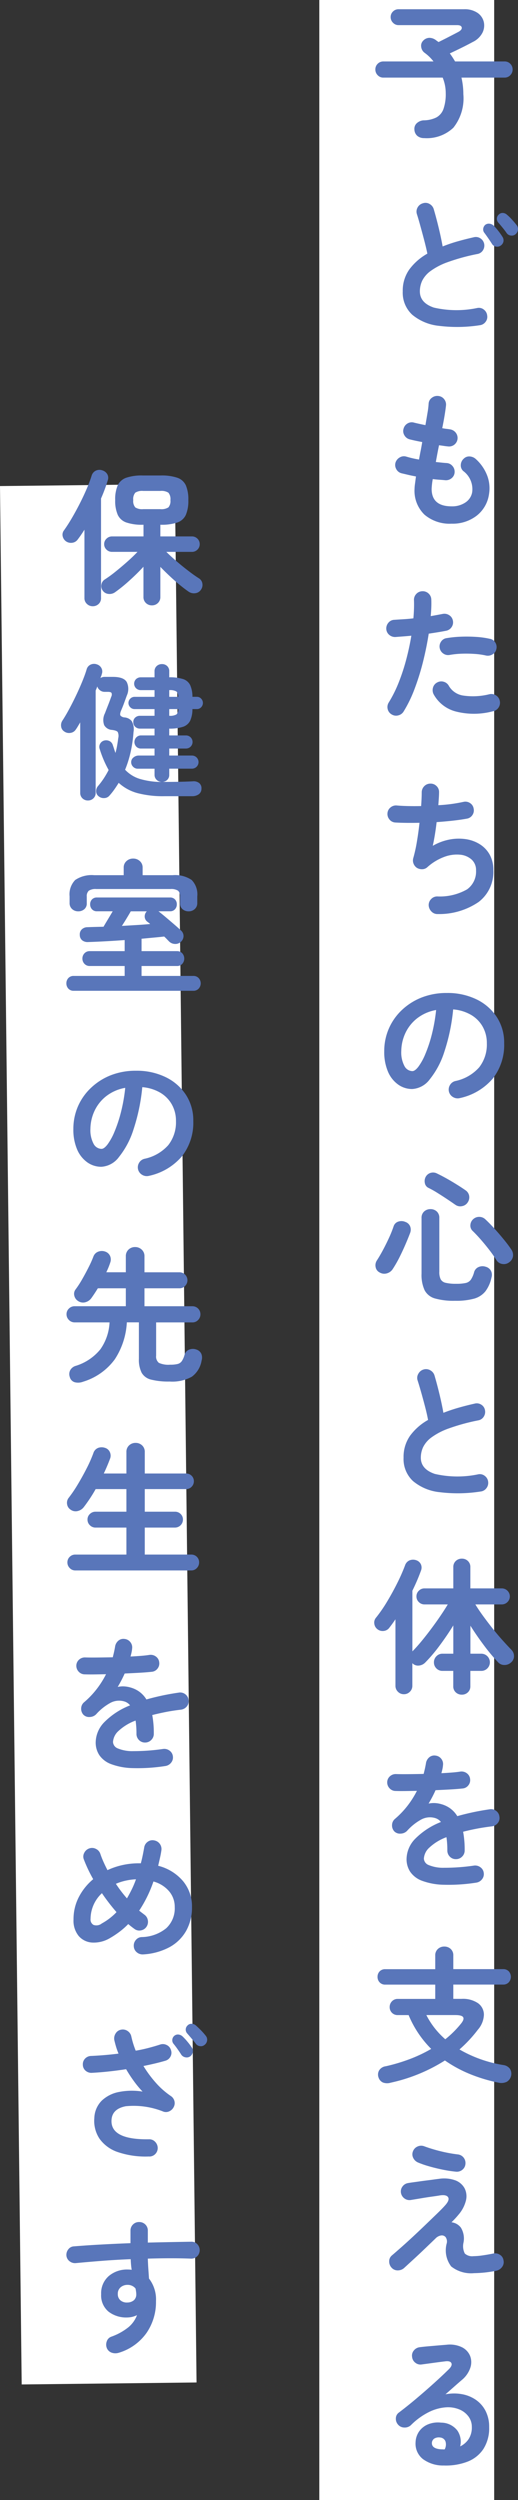
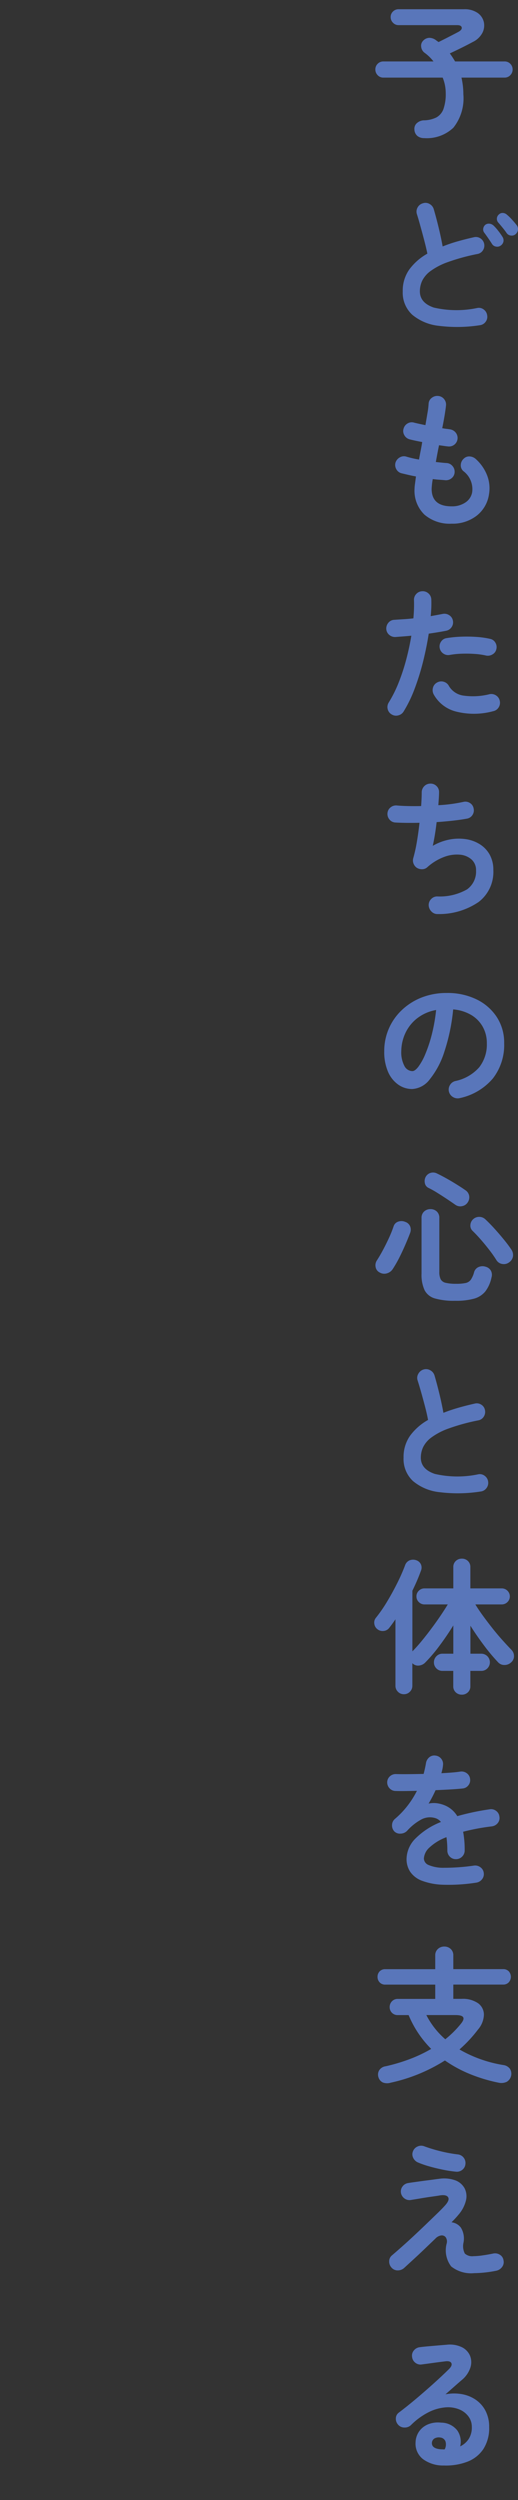
<svg xmlns="http://www.w3.org/2000/svg" width="53.321" height="257.23" viewBox="0 0 53.321 257.23">
  <rect x="0" y="0" width="53.321" height="257.23" fill="#333333" stroke="none" />
  <g transform="translate(6.305 -4.286)">
-     <path d="M9,257.23H-9V0H9Z" transform="translate(35.563 4.286)" fill="#fff" />
-     <path d="M-6.767,195.421-9,.1,9-.1l2.232,195.318Z" transform="translate(2.695 54.197)" fill="#fff" />
    <path d="M-2.07,1.185a1.072,1.072,0,0,1-.7-.225A.9.9,0,0,1-3.075.285.771.771,0,0,1-2.782-.39,1.126,1.126,0,0,1-2.13-.645a2.993,2.993,0,0,0,1.32-.3,1.606,1.606,0,0,0,.727-.87A4.649,4.649,0,0,0,.15-3.45,4.212,4.212,0,0,0-.165-5.04H-6.27a.784.784,0,0,1-.585-.247.821.821,0,0,1-.24-.592.8.8,0,0,1,.24-.585.8.8,0,0,1,.585-.24h5.16a4.418,4.418,0,0,0-.93-.9.871.871,0,0,1-.338-.615.723.723,0,0,1,.2-.615.9.9,0,0,1,.645-.3,1.137,1.137,0,0,1,.675.24q.075.06.142.105t.128.09q.36-.18.795-.4l.8-.412q.36-.187.495-.262.345-.21.293-.435T1.35-10.44H-4.71a.767.767,0,0,1-.57-.248.8.8,0,0,1-.24-.577.772.772,0,0,1,.24-.578.791.791,0,0,1,.57-.233H2.025a2.345,2.345,0,0,1,1.4.375,1.567,1.567,0,0,1,.645.938,1.654,1.654,0,0,1-.15,1.125,2.176,2.176,0,0,1-1,.938q-.495.27-1.118.578T.57-7.53a8.328,8.328,0,0,1,.54.825h5.1a.8.8,0,0,1,.585.24.8.8,0,0,1,.24.585.821.821,0,0,1-.24.592.784.784,0,0,1-.585.247H1.77a7.858,7.858,0,0,1,.142.825,7.38,7.38,0,0,1,.052.885A4.852,4.852,0,0,1,.938.113,3.974,3.974,0,0,1-2.07,1.185Zm5.73,19.25A15.193,15.193,0,0,1-.547,20.5,5.11,5.11,0,0,1-3.3,19.355a3.08,3.08,0,0,1-.975-2.4A3.76,3.76,0,0,1-3.6,14.7,5.9,5.9,0,0,1-1.74,13.07q-.12-.585-.315-1.335t-.4-1.485Q-2.655,9.515-2.82,9a.856.856,0,0,1,.075-.682.876.876,0,0,1,.54-.427.816.816,0,0,1,.69.068.9.9,0,0,1,.435.547q.255.87.5,1.883t.413,1.942a15.326,15.326,0,0,1,1.515-.517q.81-.232,1.68-.427a.845.845,0,0,1,.675.1.881.881,0,0,1,.4.555.9.9,0,0,1-.12.683.84.84,0,0,1-.57.382,20.858,20.858,0,0,0-3.045.833,6.926,6.926,0,0,0-1.793.93,2.77,2.77,0,0,0-.855,1.005,2.59,2.59,0,0,0-.233,1.073q0,1.185,1.44,1.673a10.369,10.369,0,0,0,4.485.038.82.82,0,0,1,.667.172.87.87,0,0,1,.337.593.834.834,0,0,1-.165.667A.855.855,0,0,1,3.66,20.435Zm2.145-8.19a.619.619,0,0,1-.48.1.592.592,0,0,1-.42-.285q-.15-.24-.383-.578T4.1,10.895a.548.548,0,0,1-.09-.4.617.617,0,0,1,.225-.4.594.594,0,0,1,.427-.105.738.738,0,0,1,.413.195,4.717,4.717,0,0,1,.48.54,6.652,6.652,0,0,1,.435.615.656.656,0,0,1,.1.495A.679.679,0,0,1,5.805,12.245Zm1.53-1.17a.6.6,0,0,1-.472.135.607.607,0,0,1-.443-.255q-.15-.225-.412-.547t-.473-.562a.588.588,0,0,1,.09-.81.538.538,0,0,1,.412-.15.659.659,0,0,1,.413.18,4.67,4.67,0,0,1,.517.5q.292.323.488.577a.644.644,0,0,1,.128.488A.7.7,0,0,1,7.335,11.075ZM.75,40.855a3.985,3.985,0,0,1-2.79-.93A3.411,3.411,0,0,1-3.06,37.27a4.053,4.053,0,0,1,.045-.51q.045-.33.1-.765-.42-.075-.8-.165l-.7-.165a.844.844,0,0,1-.533-.435.863.863,0,0,1-.067-.675.935.935,0,0,1,.443-.525.825.825,0,0,1,.667-.075,10.306,10.306,0,0,0,1.305.3q.075-.435.165-.885t.165-.915q-.405-.075-.75-.15t-.57-.135a.874.874,0,0,1-.525-.427.825.825,0,0,1-.075-.667.881.881,0,0,1,.42-.54.836.836,0,0,1,.675-.075q.18.045.48.112t.675.143q.12-.7.217-1.283a7.854,7.854,0,0,0,.112-.937.791.791,0,0,1,.338-.6.905.905,0,0,1,.668-.18.855.855,0,0,1,.6.337.882.882,0,0,1,.18.667Q.135,29.1.037,29.7T-.21,31.03q.24.045.442.068T.6,31.15a.912.912,0,0,1,.585.345.878.878,0,0,1-.158,1.237.874.874,0,0,1-.652.173q-.18-.015-.42-.052t-.495-.068q-.09.435-.172.87t-.157.855l.577.06q.278.03.518.045a.832.832,0,0,1,.607.293.872.872,0,0,1,.233.637.823.823,0,0,1-.293.615.907.907,0,0,1-.652.225q-.3-.03-.63-.052t-.675-.068A7.22,7.22,0,0,0-1.3,37.27q0,1.8,2.055,1.8a2.432,2.432,0,0,0,1.425-.4,1.59,1.59,0,0,0,.69-1.042,2.322,2.322,0,0,0-.915-2.19A.773.773,0,0,1,1.7,34.8a.9.9,0,0,1,.307-.637.786.786,0,0,1,.63-.225,1.018,1.018,0,0,1,.63.285,4.406,4.406,0,0,1,1.17,1.733,3.678,3.678,0,0,1,.165,1.882,3.407,3.407,0,0,1-1.26,2.19A4.032,4.032,0,0,1,.75,40.855ZM-5.415,60.48a.842.842,0,0,1-.412-.555.868.868,0,0,1,.112-.675A13.067,13.067,0,0,0-4.68,57.165a20.852,20.852,0,0,0,.773-2.37q.323-1.23.517-2.415-.435.045-.847.075t-.773.06a.924.924,0,0,1-.653-.217.848.848,0,0,1-.307-.608.907.907,0,0,1,.225-.653.823.823,0,0,1,.615-.292q.435-.03.938-.06t1.013-.09q.045-.51.06-.975t0-.885a.867.867,0,0,1,.232-.645.858.858,0,0,1,.622-.285.867.867,0,0,1,.645.232.858.858,0,0,1,.285.623q.015.375,0,.8t-.06.907q.675-.12,1.215-.225a.893.893,0,0,1,.675.12.826.826,0,0,1,.39.555.859.859,0,0,1-.127.675A.867.867,0,0,1,.2,51.87q-.375.075-.832.15t-.968.15q-.21,1.365-.57,2.827A25.129,25.129,0,0,1-3.037,57.8,13.311,13.311,0,0,1-4.185,60.18a.881.881,0,0,1-.555.4A.845.845,0,0,1-5.415,60.48Zm10.44-.33a7.528,7.528,0,0,1-3.833.03,3.642,3.642,0,0,1-2.287-1.77.926.926,0,0,1-.068-.682.842.842,0,0,1,.428-.533.861.861,0,0,1,.682-.075.87.87,0,0,1,.532.435,2.053,2.053,0,0,0,1.515.99A6.929,6.929,0,0,0,4.65,58.4a.881.881,0,0,1,.682.127.859.859,0,0,1,.382.563.881.881,0,0,1-.127.683A.859.859,0,0,1,5.025,60.15ZM4.29,54.42a7.3,7.3,0,0,0-1.162-.165,12.871,12.871,0,0,0-1.32-.023,8.768,8.768,0,0,0-1.253.128A.857.857,0,0,1-.1,54.217a.869.869,0,0,1-.367-.548A.853.853,0,0,1-.337,53a.806.806,0,0,1,.563-.368,11.509,11.509,0,0,1,1.492-.15,14.887,14.887,0,0,1,1.568.022,8.965,8.965,0,0,1,1.425.2.8.8,0,0,1,.548.39.863.863,0,0,1,.1.675.8.8,0,0,1-.39.532A.912.912,0,0,1,4.29,54.42ZM-.66,81.02a.841.841,0,0,1-.645-.247.97.97,0,0,1-.3-.637.865.865,0,0,1,.248-.653.845.845,0,0,1,.637-.277,5.649,5.649,0,0,0,3.068-.728,2.248,2.248,0,0,0,.922-1.942,1.453,1.453,0,0,0-.457-1.125,2.056,2.056,0,0,0-1.2-.5,3.654,3.654,0,0,0-1.628.232,5.417,5.417,0,0,0-1.74,1.065.8.8,0,0,1-.518.2,1.009,1.009,0,0,1-.547-.143.923.923,0,0,1-.345-.435.878.878,0,0,1-.03-.555A15.158,15.158,0,0,0-2.82,73.58q.165-.975.27-1.95-.735.015-1.38.007T-5.055,71.6a.826.826,0,0,1-.592-.315.871.871,0,0,1-.2-.645.826.826,0,0,1,.315-.592.871.871,0,0,1,.645-.2q.5.045,1.148.06t1.357,0q.03-.42.045-.772t.015-.622a.9.9,0,0,1,.248-.638.87.87,0,0,1,.622-.277.854.854,0,0,1,.645.24.832.832,0,0,1,.27.63q0,.255-.022.6t-.053.75a15.74,15.74,0,0,0,2.6-.345.853.853,0,0,1,.667.128.806.806,0,0,1,.368.563.849.849,0,0,1-.12.66.839.839,0,0,1-.555.375q-.645.12-1.455.21t-1.68.15q-.075.66-.18,1.3T-1.185,74a5.505,5.505,0,0,1,1.71-.645A5.019,5.019,0,0,1,2.2,73.31a3.731,3.731,0,0,1,1.455.525,2.956,2.956,0,0,1,1.02,1.073,3.18,3.18,0,0,1,.375,1.582A3.887,3.887,0,0,1,3.54,79.775,7.2,7.2,0,0,1-.66,81.02ZM1.605,99.955A.917.917,0,0,1,.9,99.85a.89.89,0,0,1-.315-1.237A.874.874,0,0,1,1.14,98.2a4.5,4.5,0,0,0,2.453-1.41,3.813,3.813,0,0,0,.788-2.475,3.409,3.409,0,0,0-.42-1.695A3.268,3.268,0,0,0,2.768,91.4a4.367,4.367,0,0,0-1.852-.57,19.829,19.829,0,0,1-.908,4.357,8.682,8.682,0,0,1-1.5,2.835,2.427,2.427,0,0,1-1.808,1,2.471,2.471,0,0,1-1.455-.465A3.118,3.118,0,0,1-5.8,97.225,5.158,5.158,0,0,1-6.18,95.14a5.789,5.789,0,0,1,.472-2.332,5.793,5.793,0,0,1,1.343-1.913A6.308,6.308,0,0,1-2.317,89.6,6.985,6.985,0,0,1,.27,89.14a6.8,6.8,0,0,1,3.038.652A5.182,5.182,0,0,1,5.4,91.607a4.812,4.812,0,0,1,.765,2.708A5.6,5.6,0,0,1,5,97.938,6.138,6.138,0,0,1,1.605,99.955Zm-4.89-2.775q.27,0,.622-.457a6.113,6.113,0,0,0,.713-1.3,14.212,14.212,0,0,0,.66-1.988,17.46,17.46,0,0,0,.45-2.543,4.416,4.416,0,0,0-1.965.863,4.163,4.163,0,0,0-1.2,1.515,4.507,4.507,0,0,0-.42,1.838A2.989,2.989,0,0,0-4.1,96.655.945.945,0,0,0-3.285,97.18ZM1.11,120.81a7.061,7.061,0,0,1-2.07-.24,1.726,1.726,0,0,1-1.065-.847,3.757,3.757,0,0,1-.315-1.7v-5.73a.856.856,0,0,1,.27-.675.938.938,0,0,1,.645-.24.931.931,0,0,1,.652.24.868.868,0,0,1,.263.675v5.535a1.659,1.659,0,0,0,.142.773.77.77,0,0,0,.518.36,4.469,4.469,0,0,0,1.065.1,4.521,4.521,0,0,0,.99-.082.879.879,0,0,0,.533-.345,2.634,2.634,0,0,0,.338-.788.815.815,0,0,1,.457-.51,1.008,1.008,0,0,1,.727-.03.871.871,0,0,1,.547.42.923.923,0,0,1,.053.69,3.551,3.551,0,0,1-.63,1.425,2.292,2.292,0,0,1-1.163.75A6.943,6.943,0,0,1,1.11,120.81Zm-7.755-2.91a.766.766,0,0,1-.42-.548.907.907,0,0,1,.12-.683q.33-.51.653-1.118t.608-1.23a11.709,11.709,0,0,0,.465-1.163.745.745,0,0,1,.5-.5,1,1,0,0,1,.712.037.814.814,0,0,1,.5.472.948.948,0,0,1-.015.683q-.21.555-.5,1.223t-.615,1.313a12.5,12.5,0,0,1-.675,1.17,1.051,1.051,0,0,1-.608.435A.926.926,0,0,1-6.645,117.9ZM6.7,116.835a.9.9,0,0,1-.727.188.858.858,0,0,1-.607-.4,11.82,11.82,0,0,0-.713-1.02q-.427-.555-.885-1.08t-.863-.915a.734.734,0,0,1-.217-.592.861.861,0,0,1,.277-.592.894.894,0,0,1,.615-.248.911.911,0,0,1,.645.248q.465.435.96.982t.945,1.1q.45.547.75,1a1,1,0,0,1,.195.713A.911.911,0,0,1,6.7,116.835Zm-5.55-5.895q-.36-.255-.855-.585t-1-.645a9.493,9.493,0,0,0-.908-.51.68.68,0,0,1-.39-.517.927.927,0,0,1,.09-.623.849.849,0,0,1,.51-.412.875.875,0,0,1,.66.067q.42.2.938.488t1.042.615q.525.323.93.608a.874.874,0,0,1,.39.555.917.917,0,0,1-.135.69.866.866,0,0,1-.585.4A.847.847,0,0,1,1.155,110.94Zm2.58,29.495a15.136,15.136,0,0,1-4.2.068,5.076,5.076,0,0,1-2.753-1.148,3.092,3.092,0,0,1-.967-2.4,3.79,3.79,0,0,1,.667-2.258,5.818,5.818,0,0,1,1.853-1.627q-.105-.585-.3-1.335t-.405-1.493q-.21-.742-.375-1.252a.828.828,0,0,1,.082-.675.9.9,0,0,1,.533-.435.868.868,0,0,1,.7.083A.9.9,0,0,1-1,128.51q.255.87.5,1.883t.412,1.943q.72-.285,1.53-.518t1.68-.428a.845.845,0,0,1,.675.1.826.826,0,0,1,.39.555.9.9,0,0,1-.12.682.833.833,0,0,1-.555.383,20.857,20.857,0,0,0-3.045.832,6.926,6.926,0,0,0-1.793.93,2.77,2.77,0,0,0-.855,1.005,2.59,2.59,0,0,0-.233,1.072q0,1.185,1.44,1.673a10.369,10.369,0,0,0,4.485.037.82.82,0,0,1,.668.173.871.871,0,0,1,.338.592.882.882,0,0,1-.18.668A.855.855,0,0,1,3.735,140.435Zm-1.92,20.9a.884.884,0,0,1-.63-.24.825.825,0,0,1-.255-.63V158.89H-.18a.856.856,0,0,1-.63-.255.856.856,0,0,1-.255-.63.863.863,0,0,1,.255-.622.843.843,0,0,1,.63-.263H.93v-2.91q-.645,1.05-1.418,2.085a16.021,16.021,0,0,1-1.477,1.74,1.04,1.04,0,0,1-.653.307.8.8,0,0,1-.668-.247v2.325a.838.838,0,0,1-.255.615.838.838,0,0,1-.615.255.838.838,0,0,1-.615-.255.838.838,0,0,1-.255-.615v-6.84q-.15.225-.308.443t-.322.427a.808.808,0,0,1-.578.33.863.863,0,0,1-.668-.195.825.825,0,0,1-.3-.548.77.77,0,0,1,.15-.592,14.606,14.606,0,0,0,1.163-1.68q.577-.96,1.065-1.943a18.686,18.686,0,0,0,.787-1.792.842.842,0,0,1,.473-.518.97.97,0,0,1,.683-.007.808.808,0,0,1,.472.412.832.832,0,0,1,.007.667q-.18.5-.4,1.013t-.48,1.042v6.24q.435-.435.93-1.035t1.005-1.283q.51-.683.952-1.335T.36,152.05h-2.4a.8.8,0,0,1-.578-.24.784.784,0,0,1-.247-.585.784.784,0,0,1,.247-.585.8.8,0,0,1,.578-.24H.93v-2.19a.825.825,0,0,1,.255-.63.884.884,0,0,1,.63-.24.865.865,0,0,1,.615.24.825.825,0,0,1,.255.63v2.19H5.91a.821.821,0,0,1,.592.24.815.815,0,0,1,0,1.17.821.821,0,0,1-.592.24H3.2q.315.525.773,1.155t.967,1.275q.51.645,1.028,1.223t.938,1.012a.91.91,0,0,1,.27.63.835.835,0,0,1-.285.66.986.986,0,0,1-.682.277.859.859,0,0,1-.668-.277,19.011,19.011,0,0,1-1.455-1.74q-.765-1.02-1.395-2.025v2.88H3.81a.886.886,0,0,1,.623,1.515.863.863,0,0,1-.623.255H2.685v1.575a.825.825,0,0,1-.255.63A.865.865,0,0,1,1.815,161.335ZM3.3,180.675a18.4,18.4,0,0,1-3.39.217A6.756,6.756,0,0,1-2.3,180.48a2.541,2.541,0,0,1-1.208-.923,2.357,2.357,0,0,1-.375-1.312,3.037,3.037,0,0,1,.908-2.1,7.643,7.643,0,0,1,2.632-1.71,1.177,1.177,0,0,0-.585-.4,1.877,1.877,0,0,0-1.477.165,5.464,5.464,0,0,0-1.418,1.14.951.951,0,0,1-.668.292.811.811,0,0,1-.668-.247.9.9,0,0,1-.217-.66.838.838,0,0,1,.307-.615,9.008,9.008,0,0,0,1.3-1.365,9.439,9.439,0,0,0,.953-1.515q-.645.015-1.207.022t-.968-.007a.843.843,0,0,1-.63-.263.881.881,0,0,1-.255-.637.833.833,0,0,1,.285-.615.882.882,0,0,1,.645-.225q.525.015,1.267.008t1.553-.023q.075-.285.135-.555t.105-.54a.978.978,0,0,1,.33-.607.8.8,0,0,1,.645-.187.865.865,0,0,1,.6.33.859.859,0,0,1,.18.66,3.052,3.052,0,0,1-.06.405q-.045.21-.105.42.57-.03,1.065-.068t.885-.1a.9.9,0,0,1,.667.173.83.83,0,0,1,.338.592.844.844,0,0,1-.187.66.826.826,0,0,1-.593.315q-.555.06-1.275.1t-1.5.075a12.784,12.784,0,0,1-.72,1.38,2.532,2.532,0,0,1,.69-.053,2.864,2.864,0,0,1,.63.113,2.856,2.856,0,0,1,.878.413,2.728,2.728,0,0,1,.758.818q.735-.21,1.567-.39t1.763-.315a.846.846,0,0,1,.66.158.822.822,0,0,1,.345.592.813.813,0,0,1-.165.66.921.921,0,0,1-.6.345q-.87.105-1.605.248t-1.365.307q.075.405.12.885T2.1,177.36a.868.868,0,0,1-.263.637.868.868,0,0,1-.637.262A.843.843,0,0,1,.57,178a.881.881,0,0,1-.255-.637,9.277,9.277,0,0,0-.09-1.365,5.211,5.211,0,0,0-1.778,1.088A1.67,1.67,0,0,0-2.1,178.2a.753.753,0,0,0,.48.66,3.886,3.886,0,0,0,1.605.285,20.848,20.848,0,0,0,3.075-.225.9.9,0,0,1,.66.173.822.822,0,0,1,.345.592.835.835,0,0,1-.18.645A.912.912,0,0,1,3.3,180.675ZM-5.52,201.26a1.223,1.223,0,0,1-.8-.022.854.854,0,0,1-.442-.5.876.876,0,0,1,.045-.727.938.938,0,0,1,.69-.443,18.37,18.37,0,0,0,2.543-.765,14.85,14.85,0,0,0,2.138-1.02,10.726,10.726,0,0,1-2.325-3.48h-1.11a.808.808,0,0,1-.608-.24.809.809,0,0,1-.233-.585.835.835,0,0,1,.233-.592.8.8,0,0,1,.608-.248H-.93v-1.47H-6.075a.753.753,0,0,1-.578-.232.794.794,0,0,1-.217-.562.787.787,0,0,1,.217-.57.766.766,0,0,1,.578-.225H-.93v-1.41a.861.861,0,0,1,.27-.667A.941.941,0,0,1,0,187.25a.941.941,0,0,1,.66.247.861.861,0,0,1,.27.667v1.41H6.06a.766.766,0,0,1,.578.225.846.846,0,0,1,0,1.132.753.753,0,0,1-.578.232H.93v1.47h.84a2.767,2.767,0,0,1,1.71.45,1.457,1.457,0,0,1,.6,1.177,2.463,2.463,0,0,1-.615,1.538,13.663,13.663,0,0,1-1.9,2.04,12.938,12.938,0,0,0,2.108.982,13.367,13.367,0,0,0,2.408.623,1,1,0,0,1,.675.382.965.965,0,0,1-.337,1.35,1.308,1.308,0,0,1-.833.082,16.432,16.432,0,0,1-2.94-.885,13.307,13.307,0,0,1-2.58-1.4A17.271,17.271,0,0,1-5.52,201.26Zm5.625-4.47a10.305,10.305,0,0,0,1.59-1.575q.375-.45.255-.682t-.81-.232H-1.845A8.272,8.272,0,0,0,.105,196.79Zm2.97,24.065a3.294,3.294,0,0,1-2.363-.69,2.729,2.729,0,0,1-.458-2.385.776.776,0,0,0-.12-.637.508.508,0,0,0-.472-.165,1.016,1.016,0,0,0-.578.323q-.5.48-1.11,1.065t-1.185,1.11l-.93.855a.984.984,0,0,1-.652.24.824.824,0,0,1-.623-.27.916.916,0,0,1-.255-.652.776.776,0,0,1,.285-.623q.405-.345.99-.862t1.237-1.125q.652-.608,1.275-1.208t1.14-1.1q.517-.5.8-.817.525-.57.338-.87t-.893-.18q-.075.015-.375.06l-.705.1q-.4.06-.8.128t-.683.113q-.285.045-.36.06a.866.866,0,0,1-.668-.15.9.9,0,0,1-.368-.57.85.85,0,0,1,.158-.667.873.873,0,0,1,.577-.353q.075-.015.382-.06l.72-.1q.412-.06.84-.113t.758-.1q.33-.045.465-.06a3.443,3.443,0,0,1,1.687.15,1.8,1.8,0,0,1,.96.817,1.808,1.808,0,0,1,.142,1.26,3.517,3.517,0,0,1-.78,1.477q-.12.15-.307.353t-.4.412a1.407,1.407,0,0,1,.975.563,2.151,2.151,0,0,1,.255,1.553,1.645,1.645,0,0,0,.142,1.1,1.123,1.123,0,0,0,.892.27,6.756,6.756,0,0,0,.9-.075q.54-.075,1.125-.195a.915.915,0,0,1,.683.12.789.789,0,0,1,.383.585.823.823,0,0,1-.158.69.984.984,0,0,1-.593.375A12.272,12.272,0,0,1,3.075,220.855ZM1.2,210.415a13.052,13.052,0,0,1-1.365-.21q-.735-.15-1.41-.345a9.549,9.549,0,0,1-1.125-.39.962.962,0,0,1-.5-.48.815.815,0,0,1-.022-.675.865.865,0,0,1,.48-.495.871.871,0,0,1,.69-.015,15.826,15.826,0,0,0,1.643.5,14.717,14.717,0,0,0,1.778.33.886.886,0,0,1,.81.975.838.838,0,0,1-.315.607A.894.894,0,0,1,1.2,210.415Zm-1.245,30.23a3.482,3.482,0,0,1-2.152-.66,2.013,2.013,0,0,1-.758-1.725,2.08,2.08,0,0,1,.368-1.125,2.1,2.1,0,0,1,.923-.727,2.694,2.694,0,0,1,1.335-.173,2.115,2.115,0,0,1,1.68.818,2.037,2.037,0,0,1,.285,1.627,2.207,2.207,0,0,0,.863-.742,2.182,2.182,0,0,0,.337-1.268,1.776,1.776,0,0,0-.337-1.057,2.2,2.2,0,0,0-.945-.735,3.063,3.063,0,0,0-1.4-.217,4.7,4.7,0,0,0-1.71.473,7.05,7.05,0,0,0-1.875,1.357.918.918,0,0,1-.675.247.848.848,0,0,1-.66-.308.894.894,0,0,1-.218-.652.738.738,0,0,1,.308-.577q.93-.705,1.86-1.492t1.778-1.553q.847-.765,1.492-1.4.4-.39.277-.645t-.653-.18q-.51.06-1.162.15t-1.223.165a.831.831,0,0,1-.66-.165.847.847,0,0,1-.345-.6.81.81,0,0,1,.165-.652.91.91,0,0,1,.6-.353q.33-.045.832-.09l1.035-.09.908-.075a2.873,2.873,0,0,1,1.59.255,1.747,1.747,0,0,1,.84.893,1.793,1.793,0,0,1,.023,1.223,2.78,2.78,0,0,1-.863,1.245q-.3.255-.758.66t-.937.825a4.555,4.555,0,0,1,1.665-.022,3.66,3.66,0,0,1,1.448.577,3.125,3.125,0,0,1,1.012,1.147A3.542,3.542,0,0,1,4.62,236.7a3.963,3.963,0,0,1-.6,2.258,3.456,3.456,0,0,1-1.65,1.3A6.192,6.192,0,0,1-.045,240.645Zm-.27-1.665h.09a1.051,1.051,0,0,1,.113.008.581.581,0,0,0,.157-.008,1.072,1.072,0,0,0,.075-.825.635.635,0,0,0-.54-.39.9.9,0,0,0-.592.1.564.564,0,0,0-.263.458Q-1.29,238.92-.315,238.98Z" transform="translate(39.427 17.312)" fill="#5976ba" />
-     <path d="M1.905,1.26a.865.865,0,0,1-.615-.24A.825.825,0,0,1,1.035.39V-2.715Q.39-2.01-.4-1.3A15.7,15.7,0,0,1-1.89-.09a.972.972,0,0,1-.675.173.807.807,0,0,1-.6-.353.788.788,0,0,1-.127-.623A.764.764,0,0,1-2.94-1.41a12.585,12.585,0,0,0,1.11-.81q.615-.495,1.223-1.035T.42-4.245H-2.2a.791.791,0,0,1-.57-.232.754.754,0,0,1-.24-.563.754.754,0,0,1,.24-.562.791.791,0,0,1,.57-.233h3.24v-1.2H.96A4.957,4.957,0,0,1-.727-7.268a1.52,1.52,0,0,1-.885-.787A3.6,3.6,0,0,1-1.875-9.57a3.591,3.591,0,0,1,.262-1.523,1.526,1.526,0,0,1,.878-.78A4.945,4.945,0,0,1,.96-12.105H2.82a5.013,5.013,0,0,1,1.7.233,1.5,1.5,0,0,1,.878.78A3.685,3.685,0,0,1,5.655-9.57,3.694,3.694,0,0,1,5.4-8.055a1.492,1.492,0,0,1-.878.787,5.013,5.013,0,0,1-1.7.233H2.775v1.2h3.24a.784.784,0,0,1,.578.233.766.766,0,0,1,.233.563.766.766,0,0,1-.233.563.784.784,0,0,1-.578.232H3.39q.42.42,1.028.945T5.648-2.3q.622.48,1.1.78A.751.751,0,0,1,7.1-.983.838.838,0,0,1,6.96-.36a.808.808,0,0,1-.585.368.964.964,0,0,1-.69-.158Q5.25-.45,4.74-.87t-1.02-.9q-.51-.48-.945-.93V.39a.825.825,0,0,1-.255.63A.865.865,0,0,1,1.905,1.26Zm-6.09.09a.847.847,0,0,1-.6-.24A.79.79,0,0,1-5.04.51V-6.525q-.345.555-.69,1.005a.818.818,0,0,1-.555.338.9.9,0,0,1-.645-.142.868.868,0,0,1-.352-.532.72.72,0,0,1,.128-.593q.42-.585.847-1.32t.818-1.508q.39-.772.7-1.5t.487-1.3A.827.827,0,0,1-3.87-12.6a.874.874,0,0,1,.675-.03.886.886,0,0,1,.5.382.751.751,0,0,1,.052.653q-.135.45-.307.915t-.382.945V.5a.8.8,0,0,1-.255.623A.862.862,0,0,1-4.185,1.35Zm5.19-9.99h1.77A1.335,1.335,0,0,0,3.6-8.82a.987.987,0,0,0,.21-.75,1.013,1.013,0,0,0-.21-.765,1.335,1.335,0,0,0-.825-.18H1.005a1.3,1.3,0,0,0-.81.18,1.013,1.013,0,0,0-.21.765.987.987,0,0,0,.21.75A1.3,1.3,0,0,0,1.005-8.64ZM-4.68,21.335a.794.794,0,0,1-.562-.217.753.753,0,0,1-.233-.577V13.3q-.12.2-.233.39a4.068,4.068,0,0,1-.233.36.762.762,0,0,1-.532.33.85.85,0,0,1-.653-.15.7.7,0,0,1-.315-.518.865.865,0,0,1,.15-.623q.315-.48.682-1.162t.72-1.425q.353-.742.637-1.44t.435-1.207a.754.754,0,0,1,.412-.5.841.841,0,0,1,.653-.023.785.785,0,0,1,.465.39.731.731,0,0,1,.03.615.726.726,0,0,1-.06.2,1.4,1.4,0,0,0-.075.2.787.787,0,0,1,.42-.12h.855q1.125,0,1.432.533a1.637,1.637,0,0,1,.008,1.387l-.3.825q-.12.33-.315.78-.12.33-.038.458a.619.619,0,0,0,.412.188,1.059,1.059,0,0,1,.743.375,1.68,1.68,0,0,1,.188,1.125,13.82,13.82,0,0,1-.293,2.04A11.185,11.185,0,0,1-.855,18.17a3.476,3.476,0,0,0,1.493.938,7.987,7.987,0,0,0,2.272.323.8.8,0,0,1-.517-.218.693.693,0,0,1-.217-.532v-.615H.45a.652.652,0,0,1-.48-.2.652.652,0,0,1-.2-.48.6.6,0,0,1,.24-.48.815.815,0,0,1,.525-.195H2.175v-.72H.78A.652.652,0,0,1,.3,15.8a.688.688,0,0,1,0-.96.652.652,0,0,1,.48-.2H2.175v-.7H.675a.692.692,0,0,1-.487-.187.616.616,0,0,1-.2-.472.611.611,0,0,1,.2-.48.708.708,0,0,1,.487-.18h1.5v-.69H.12a.605.605,0,0,1-.443-.187.616.616,0,0,1,0-.885A.605.605,0,0,1,.12,10.67H2.175V9.98H.765a.692.692,0,0,1-.487-.187.661.661,0,0,1,0-.952.708.708,0,0,1,.487-.18h1.41V8.045A.7.7,0,0,1,2.4,7.5a.779.779,0,0,1,.54-.2.752.752,0,0,1,.533.2.712.712,0,0,1,.217.547V8.66a4.461,4.461,0,0,1,1.418.18,1.225,1.225,0,0,1,.735.622,2.906,2.906,0,0,1,.233,1.207H6.54a.581.581,0,0,1,.435.188.634.634,0,0,1,0,.885.581.581,0,0,1-.435.188H6.075a2.851,2.851,0,0,1-.233,1.2,1.258,1.258,0,0,1-.735.623,4.3,4.3,0,0,1-1.418.188v.7H5.415a.675.675,0,1,1,0,1.35H3.69v.72H6.03a.675.675,0,1,1,0,1.35H3.69v.615a.712.712,0,0,1-.217.548.752.752,0,0,1-.533.2h.24q.885,0,1.605-.015t1.32-.045a.915.915,0,0,1,.66.172.676.676,0,0,1,.24.593.683.683,0,0,1-.293.577,1.164,1.164,0,0,1-.667.188H3.2A10.317,10.317,0,0,1,.42,20.577,4.673,4.673,0,0,1-1.515,19.52q-.21.345-.443.675a6.768,6.768,0,0,1-.5.63.715.715,0,0,1-.533.262.814.814,0,0,1-.592-.187.646.646,0,0,1-.255-.517.787.787,0,0,1,.195-.532,8.166,8.166,0,0,0,.6-.8A9.6,9.6,0,0,0-2.55,18.2a11.14,11.14,0,0,1-.915-2.145.65.65,0,0,1,.037-.555.661.661,0,0,1,.413-.33.78.78,0,0,1,.555.052.667.667,0,0,1,.345.427q.075.21.135.405t.135.39q.105-.39.172-.773t.113-.757a.96.96,0,0,0-.053-.623q-.113-.158-.593-.217a.984.984,0,0,1-.8-.488,1.521,1.521,0,0,1,.075-1.222q.165-.435.323-.833t.322-.863a.487.487,0,0,0,.037-.39q-.068-.12-.368-.12h-.36A.757.757,0,0,1-3.435,10a.778.778,0,0,1-.285-.4,3.289,3.289,0,0,1-.165.42V20.54a.753.753,0,0,1-.233.577A.794.794,0,0,1-4.68,21.335ZM3.69,12.62a1.346,1.346,0,0,0,.735-.135.7.7,0,0,0,.2-.555H3.69Zm0-1.95h.93a.7.7,0,0,0-.2-.555A1.346,1.346,0,0,0,3.69,9.98ZM-6.135,40.915A.718.718,0,0,1-6.7,40.69a.779.779,0,0,1-.2-.54.779.779,0,0,1,.2-.54.718.718,0,0,1,.563-.225H-.9v-1.02H-4.485a.723.723,0,0,1-.555-.225.764.764,0,0,1-.21-.54.764.764,0,0,1,.21-.54.723.723,0,0,1,.555-.225H-.9v-1.14q-1.005.075-1.972.127T-4.65,35.9a.907.907,0,0,1-.615-.173.708.708,0,0,1-.255-.562.714.714,0,0,1,.2-.562.832.832,0,0,1,.578-.232q.765-.03,1.665-.045.165-.285.45-.758t.495-.833H-3.75a.658.658,0,0,1-.517-.21.739.739,0,0,1-.187-.51.712.712,0,0,1,.188-.5.67.67,0,0,1,.517-.2H3.765a.67.67,0,0,1,.518.2.712.712,0,0,1,.187.5.739.739,0,0,1-.187.51.658.658,0,0,1-.518.21H2.58q.315.24.75.608t.862.735q.427.367.713.638a.757.757,0,0,1,.255.57.784.784,0,0,1-.27.585.813.813,0,0,1-.615.225.894.894,0,0,1-.615-.27q-.1-.1-.225-.232t-.27-.263q-.495.06-1.087.112L.84,35.56v1.275H4.47a.718.718,0,0,1,.563.225.821.821,0,0,1,0,1.08.718.718,0,0,1-.563.225H.84v1.02H6.165a.723.723,0,0,1,.555.225.8.8,0,0,1,0,1.08.723.723,0,0,1-.555.225Zm.45-8.175a.908.908,0,0,1-.622-.232.808.808,0,0,1-.262-.638v-.675a2.113,2.113,0,0,1,.577-1.68,3.022,3.022,0,0,1,1.957-.495H-1v-.78a.868.868,0,0,1,.285-.668.982.982,0,0,1,.69-.262.982.982,0,0,1,.69.262.868.868,0,0,1,.285.668v.78h3.09a3.022,3.022,0,0,1,1.958.495,2.113,2.113,0,0,1,.577,1.68v.675a.808.808,0,0,1-.262.638.908.908,0,0,1-.622.232.937.937,0,0,1-.63-.217.755.755,0,0,1-.255-.608v-.69a.749.749,0,0,0-.21-.607,1.279,1.279,0,0,0-.78-.173H-3.825a1.246,1.246,0,0,0-.765.173.749.749,0,0,0-.21.607v.69a.755.755,0,0,1-.255.608A.937.937,0,0,1-5.685,32.74Zm4.5,1.5L.33,34.15q.75-.045,1.395-.105a1.324,1.324,0,0,0-.157-.135q-.083-.06-.158-.12a.678.678,0,0,1-.248-.51.741.741,0,0,1,.217-.54H-.27q-.18.315-.435.735T-1.185,34.24Zm2.79,25.715A.917.917,0,0,1,.9,59.85a.89.89,0,0,1-.315-1.237A.874.874,0,0,1,1.14,58.2a4.5,4.5,0,0,0,2.453-1.41,3.813,3.813,0,0,0,.788-2.475,3.409,3.409,0,0,0-.42-1.695A3.268,3.268,0,0,0,2.768,51.4a4.367,4.367,0,0,0-1.852-.57,19.829,19.829,0,0,1-.908,4.358,8.682,8.682,0,0,1-1.5,2.835,2.427,2.427,0,0,1-1.808,1,2.471,2.471,0,0,1-1.455-.465A3.118,3.118,0,0,1-5.8,57.225,5.158,5.158,0,0,1-6.18,55.14a5.789,5.789,0,0,1,.472-2.333A5.793,5.793,0,0,1-4.365,50.9,6.307,6.307,0,0,1-2.317,49.6,6.985,6.985,0,0,1,.27,49.14a6.8,6.8,0,0,1,3.038.653A5.182,5.182,0,0,1,5.4,51.607a4.812,4.812,0,0,1,.765,2.708A5.6,5.6,0,0,1,5,57.938,6.138,6.138,0,0,1,1.605,59.955Zm-4.89-2.775q.27,0,.622-.458a6.113,6.113,0,0,0,.713-1.3,14.212,14.212,0,0,0,.66-1.987A17.46,17.46,0,0,0-.84,50.9a4.416,4.416,0,0,0-1.965.862,4.163,4.163,0,0,0-1.2,1.515,4.507,4.507,0,0,0-.42,1.838A2.989,2.989,0,0,0-4.1,56.655.945.945,0,0,0-3.285,57.18Zm-1.9,23.96a1.442,1.442,0,0,1-.818.06.744.744,0,0,1-.548-.555.865.865,0,0,1,.045-.69.943.943,0,0,1,.57-.45A5.247,5.247,0,0,0-3.4,77.8a5.237,5.237,0,0,0,.945-2.768H-6.045a.808.808,0,0,1-.592-.247.808.808,0,0,1-.248-.592.784.784,0,0,1,.248-.585.821.821,0,0,1,.592-.24H-.78V71.525H-3.66q-.36.585-.66,1a1.117,1.117,0,0,1-.623.435A.91.91,0,0,1-5.7,72.83a.864.864,0,0,1-.383-.548.742.742,0,0,1,.128-.638,9.919,9.919,0,0,0,.69-1.065q.36-.63.675-1.26a10.826,10.826,0,0,0,.48-1.08.834.834,0,0,1,.5-.487,1.014,1.014,0,0,1,.7-.007.842.842,0,0,1,.518.472.93.93,0,0,1,.007.668,7.676,7.676,0,0,1-.405.99H-.78V68.24a.915.915,0,0,1,.278-.7A.956.956,0,0,1,.18,67.28a.963.963,0,0,1,.675.262.9.9,0,0,1,.285.7v1.635h3.6a.822.822,0,0,1,.585,1.4.784.784,0,0,1-.585.248H1.14V73.37H6.075a.819.819,0,0,1,.825.825.821.821,0,0,1-.24.592.784.784,0,0,1-.585.247H2.34v3.42a.829.829,0,0,0,.285.743,2.36,2.36,0,0,0,1.155.188,3.089,3.089,0,0,0,.78-.075.751.751,0,0,0,.427-.3,2.195,2.195,0,0,0,.278-.645.816.816,0,0,1,.458-.525,1.035,1.035,0,0,1,.757-.015.832.832,0,0,1,.51.435,1.046,1.046,0,0,1,.03.7,2.561,2.561,0,0,1-1,1.658,4.137,4.137,0,0,1-2.288.5,7.329,7.329,0,0,1-1.9-.195,1.53,1.53,0,0,1-.982-.705,2.986,2.986,0,0,1-.285-1.44v-3.75H-.675a7.658,7.658,0,0,1-1.237,3.8A6.308,6.308,0,0,1-5.19,81.14Zm-.8,19.415a.767.767,0,0,1-.57-.247.8.8,0,0,1-.24-.577.772.772,0,0,1,.24-.578.791.791,0,0,1,.57-.232H-.72V96.145H-3.9a.8.8,0,0,1-.578-.24.784.784,0,0,1-.247-.585.76.76,0,0,1,.247-.577A.817.817,0,0,1-3.9,94.51H-.72V92.185H-3.885q-.285.51-.6.982t-.615.863a1.106,1.106,0,0,1-.63.412.867.867,0,0,1-.735-.142.788.788,0,0,1-.36-.555.818.818,0,0,1,.15-.645,13.356,13.356,0,0,0,.938-1.38q.488-.81.923-1.665a13.957,13.957,0,0,0,.69-1.56.842.842,0,0,1,.488-.548,1.055,1.055,0,0,1,.712-.007.791.791,0,0,1,.5.435.879.879,0,0,1,.007.72q-.27.72-.63,1.485H-.72V88.375a.891.891,0,0,1,.278-.69.952.952,0,0,1,.668-.255.952.952,0,0,1,.668.255.891.891,0,0,1,.277.69V90.58H5.415a.784.784,0,0,1,.578.232.766.766,0,0,1,.232.563.791.791,0,0,1-.232.57.772.772,0,0,1-.578.24H1.17V94.51H4.275a.809.809,0,0,1,.585.232.772.772,0,0,1,.24.577.819.819,0,0,1-.825.825H1.17V98.92H5.955a.794.794,0,0,1,.81.81.817.817,0,0,1-.233.577.76.76,0,0,1-.578.247ZM3.3,120.675a18.4,18.4,0,0,1-3.39.217A6.756,6.756,0,0,1-2.3,120.48a2.541,2.541,0,0,1-1.208-.923,2.357,2.357,0,0,1-.375-1.312,3.037,3.037,0,0,1,.908-2.1,7.643,7.643,0,0,1,2.632-1.71,1.177,1.177,0,0,0-.585-.4,1.877,1.877,0,0,0-1.477.165,5.464,5.464,0,0,0-1.418,1.14.951.951,0,0,1-.668.293.811.811,0,0,1-.668-.248.9.9,0,0,1-.217-.66.838.838,0,0,1,.307-.615,9.009,9.009,0,0,0,1.3-1.365,9.439,9.439,0,0,0,.953-1.515q-.645.015-1.207.022t-.968-.007a.843.843,0,0,1-.63-.262.881.881,0,0,1-.255-.638.833.833,0,0,1,.285-.615.882.882,0,0,1,.645-.225q.525.015,1.267.007t1.553-.022q.075-.285.135-.555t.105-.54a.978.978,0,0,1,.33-.607.8.8,0,0,1,.645-.187.865.865,0,0,1,.6.33.859.859,0,0,1,.18.66,3.052,3.052,0,0,1-.06.4q-.045.21-.105.42.57-.03,1.065-.068t.885-.1a.9.9,0,0,1,.667.172.83.83,0,0,1,.338.593.844.844,0,0,1-.187.66.826.826,0,0,1-.593.315q-.555.06-1.275.1t-1.5.075a12.784,12.784,0,0,1-.72,1.38,2.532,2.532,0,0,1,.69-.052,2.864,2.864,0,0,1,.63.112,2.856,2.856,0,0,1,.878.413,2.729,2.729,0,0,1,.758.817q.735-.21,1.567-.39t1.763-.315a.846.846,0,0,1,.66.158.822.822,0,0,1,.345.592.813.813,0,0,1-.165.66.921.921,0,0,1-.6.345q-.87.1-1.605.247t-1.365.308q.075.4.12.885T2.1,117.36a.868.868,0,0,1-.263.637.868.868,0,0,1-.637.263A.843.843,0,0,1,.57,118a.881.881,0,0,1-.255-.637A9.277,9.277,0,0,0,.225,116a5.21,5.21,0,0,0-1.778,1.087A1.67,1.67,0,0,0-2.1,118.2a.753.753,0,0,0,.48.66,3.886,3.886,0,0,0,1.605.285,20.847,20.847,0,0,0,3.075-.225.9.9,0,0,1,.66.173.822.822,0,0,1,.345.592.835.835,0,0,1-.18.645A.912.912,0,0,1,3.3,120.675Zm-2.3,19.385a.924.924,0,0,1-.652-.217.848.848,0,0,1-.308-.607.878.878,0,0,1,.21-.66.813.813,0,0,1,.615-.3,4.11,4.11,0,0,0,2.512-.908,2.782,2.782,0,0,0,.877-2.182,2.456,2.456,0,0,0-.585-1.628,3.213,3.213,0,0,0-1.605-1,13.087,13.087,0,0,1-1.47,3l.27.21q.135.1.255.195a.87.87,0,0,1,.367.577.9.9,0,0,1-.142.683.87.87,0,0,1-.578.367.821.821,0,0,1-.667-.158q-.315-.225-.63-.495a7.529,7.529,0,0,1-.9.795,9.664,9.664,0,0,1-1,.66,3.242,3.242,0,0,1-1.793.45,1.984,1.984,0,0,1-1.4-.667,2.476,2.476,0,0,1-.54-1.7,4.942,4.942,0,0,1,.555-2.333,5.968,5.968,0,0,1,1.47-1.822,14.6,14.6,0,0,1-.96-2.025.8.8,0,0,1,.037-.682.9.9,0,0,1,.517-.458.857.857,0,0,1,.683.045.867.867,0,0,1,.458.51q.135.405.323.825t.412.855a7.372,7.372,0,0,1,1.552-.525,7.685,7.685,0,0,1,1.657-.18H.765q.105-.39.188-.795t.157-.825a.874.874,0,0,1,.36-.592.826.826,0,0,1,.675-.143.9.9,0,0,1,.735,1.035q-.06.405-.15.795l-.18.78a4.926,4.926,0,0,1,2.55,1.568,4.05,4.05,0,0,1,.93,2.677,4.884,4.884,0,0,1-.6,2.452,4.373,4.373,0,0,1-1.717,1.68A6.521,6.521,0,0,1,1.005,140.06Zm-4.29-3.165A6.185,6.185,0,0,0-1.74,135.71a20.2,20.2,0,0,1-1.5-1.95,3.645,3.645,0,0,0-1.17,2.64.636.636,0,0,0,.3.623A.892.892,0,0,0-3.285,136.9Zm2.625-2.6q.255-.435.495-.923a9.454,9.454,0,0,0,.435-1.042,6.307,6.307,0,0,0-1.1.15,5.623,5.623,0,0,0-.968.315A13.476,13.476,0,0,0-.66,134.3Zm2.28,26.555A8.869,8.869,0,0,1-1.6,160.4a3.792,3.792,0,0,1-1.89-1.38,3.309,3.309,0,0,1-.533-2.115,2.654,2.654,0,0,1,.758-1.793,3.525,3.525,0,0,1,1.785-.9,6.854,6.854,0,0,1,2.423-.038,10.255,10.255,0,0,1-.863-1.035A13.656,13.656,0,0,1-.75,151.87q-.87.135-1.763.232t-1.762.143a.9.9,0,0,1-.645-.217.809.809,0,0,1-.285-.607.839.839,0,0,1,.233-.645.883.883,0,0,1,.622-.27q.69-.03,1.4-.09t1.418-.15a7.191,7.191,0,0,1-.255-.712q-.105-.353-.18-.683a.948.948,0,0,1,.135-.675.826.826,0,0,1,.555-.39.863.863,0,0,1,.682.135.886.886,0,0,1,.383.57,9.081,9.081,0,0,0,.45,1.455q.69-.12,1.32-.285t1.185-.345a.857.857,0,0,1,.682.045.815.815,0,0,1,.443.525.8.8,0,0,1-.052.667.848.848,0,0,1-.532.428q-.51.15-1.08.285t-1.17.255a11.816,11.816,0,0,0,1.275,1.725,8.183,8.183,0,0,0,1.545,1.365.872.872,0,0,1,.368.51.851.851,0,0,1-.068.615.943.943,0,0,1-.45.442.8.8,0,0,1-.615.038,8.182,8.182,0,0,0-3.878-.555q-1.388.27-1.462,1.4-.135,2.055,3.84,2a.818.818,0,0,1,.637.247.923.923,0,0,1,.278.637.881.881,0,0,1-.255.637A.843.843,0,0,1,1.62,160.855Zm4.23-10.3a.619.619,0,0,1-.48.1.655.655,0,0,1-.435-.27q-.15-.24-.382-.57t-.443-.585a.574.574,0,0,1-.1-.4.587.587,0,0,1,.218-.4.56.56,0,0,1,.427-.12.738.738,0,0,1,.413.195,6,6,0,0,1,.488.525,5.7,5.7,0,0,1,.457.615.574.574,0,0,1,.105.488A.737.737,0,0,1,5.85,150.55Zm1.5-1.2a.574.574,0,0,1-.473.15.624.624,0,0,1-.443-.24q-.165-.225-.435-.54t-.48-.555a.586.586,0,0,1,.075-.81A.526.526,0,0,1,6,147.2a.671.671,0,0,1,.42.158q.225.2.533.51a6.422,6.422,0,0,1,.5.57.623.623,0,0,1,.135.473A.666.666,0,0,1,7.35,149.35Zm-8.865,31.7a1.144,1.144,0,0,1-.7-.008.843.843,0,0,1-.5-.442.955.955,0,0,1-.03-.705.765.765,0,0,1,.465-.5,6.025,6.025,0,0,0,1.77-.975,2.956,2.956,0,0,0,.885-1.245,2.347,2.347,0,0,1-1.005.24,2.977,2.977,0,0,1-1.935-.607,2.171,2.171,0,0,1-.75-1.792,2.33,2.33,0,0,1,.78-1.86,2.9,2.9,0,0,1,1.965-.675q.1,0,.2.007t.2.023q-.045-.255-.068-.525t-.037-.57q-1.5.06-2.948.173t-2.693.232a.9.9,0,0,1-.645-.187.827.827,0,0,1-.33-.577.911.911,0,0,1,.2-.66.754.754,0,0,1,.585-.3q1.275-.105,2.775-.187T-.3,169.77v-1.29a.856.856,0,0,1,.255-.63.856.856,0,0,1,.63-.255.874.874,0,0,1,.645.255.856.856,0,0,1,.255.63v1.23q1.245-.03,2.385-.052t2.1-.038a.809.809,0,0,1,.622.27.888.888,0,0,1-.045,1.245.857.857,0,0,1-.637.225q-1.92-.075-4.425,0,.015.525.052,1.05t.068,1a3.5,3.5,0,0,1,.72,2.325,5.6,5.6,0,0,1-.983,3.285A5.4,5.4,0,0,1-1.515,181.05Zm.885-5.175a1.056,1.056,0,0,0,.683-.232.8.8,0,0,0,.247-.637,1.838,1.838,0,0,0-.023-.27q-.022-.15-.052-.3A1.025,1.025,0,0,0-.6,174.06a1.066,1.066,0,0,0-.712.247.846.846,0,0,0-.293.683.822.822,0,0,0,.278.667A.991.991,0,0,0-.63,175.875Z" transform="translate(7.427 65.312)" fill="#5976ba" />
  </g>
</svg>